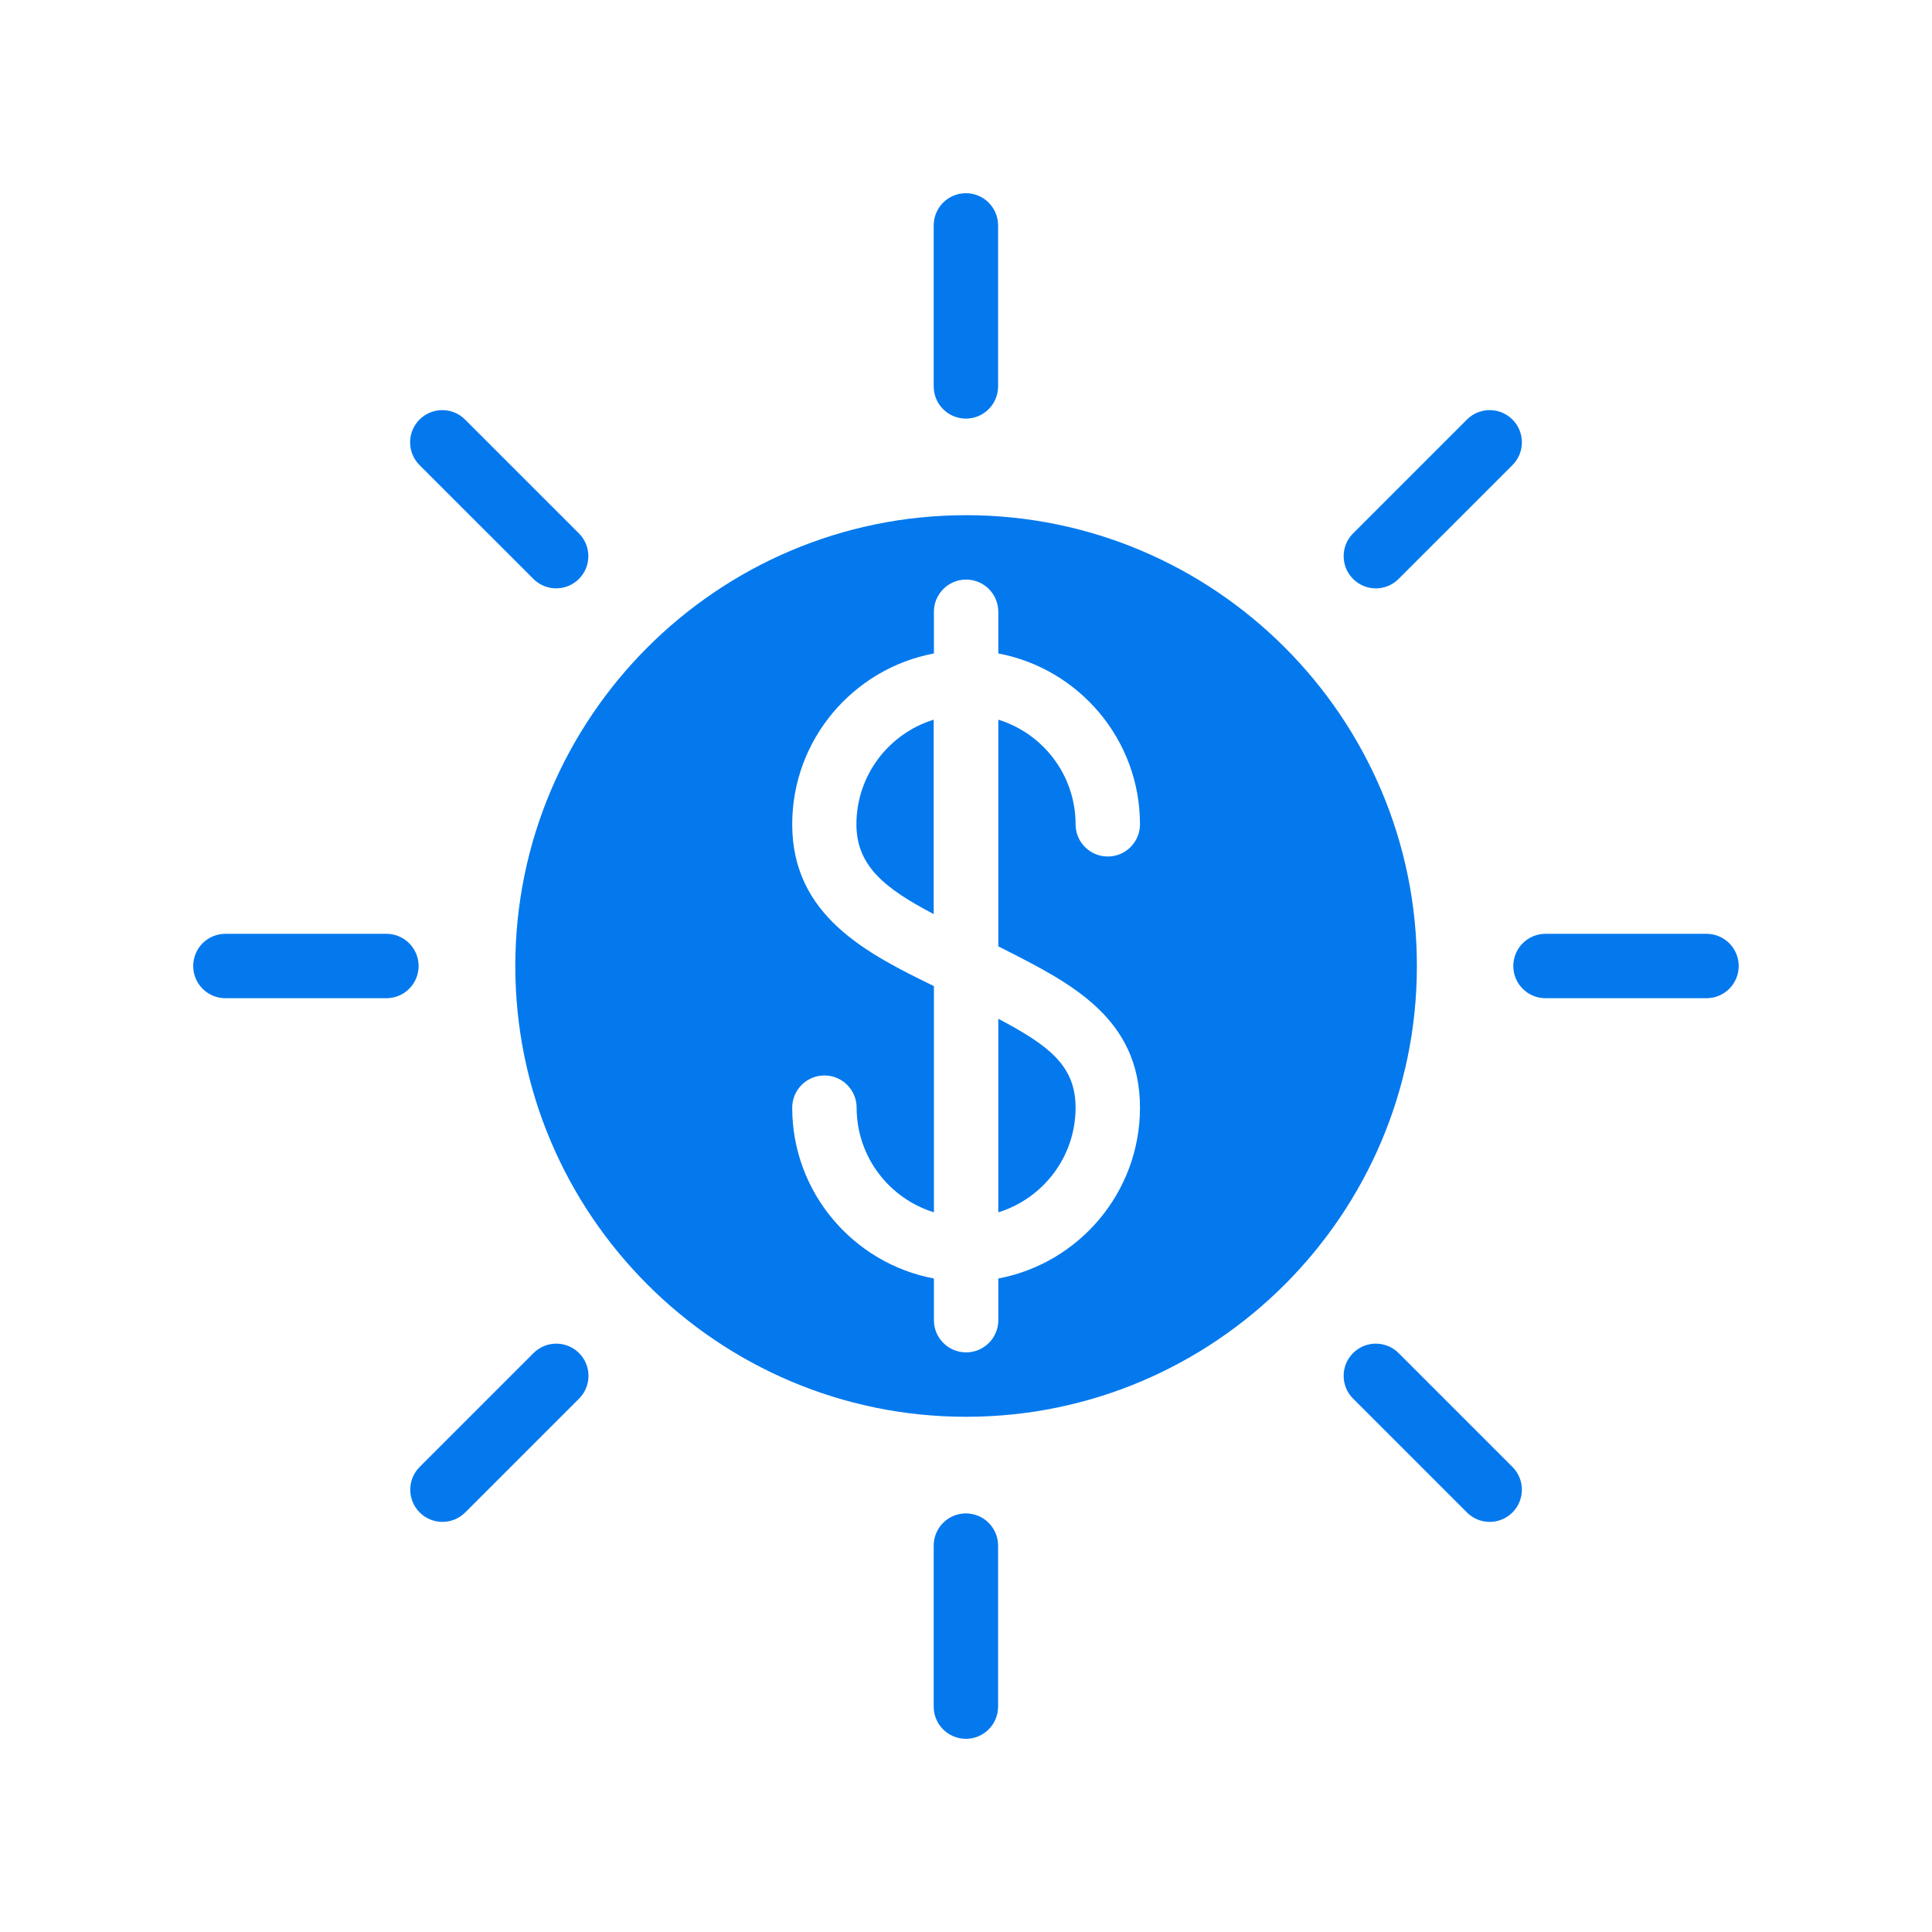
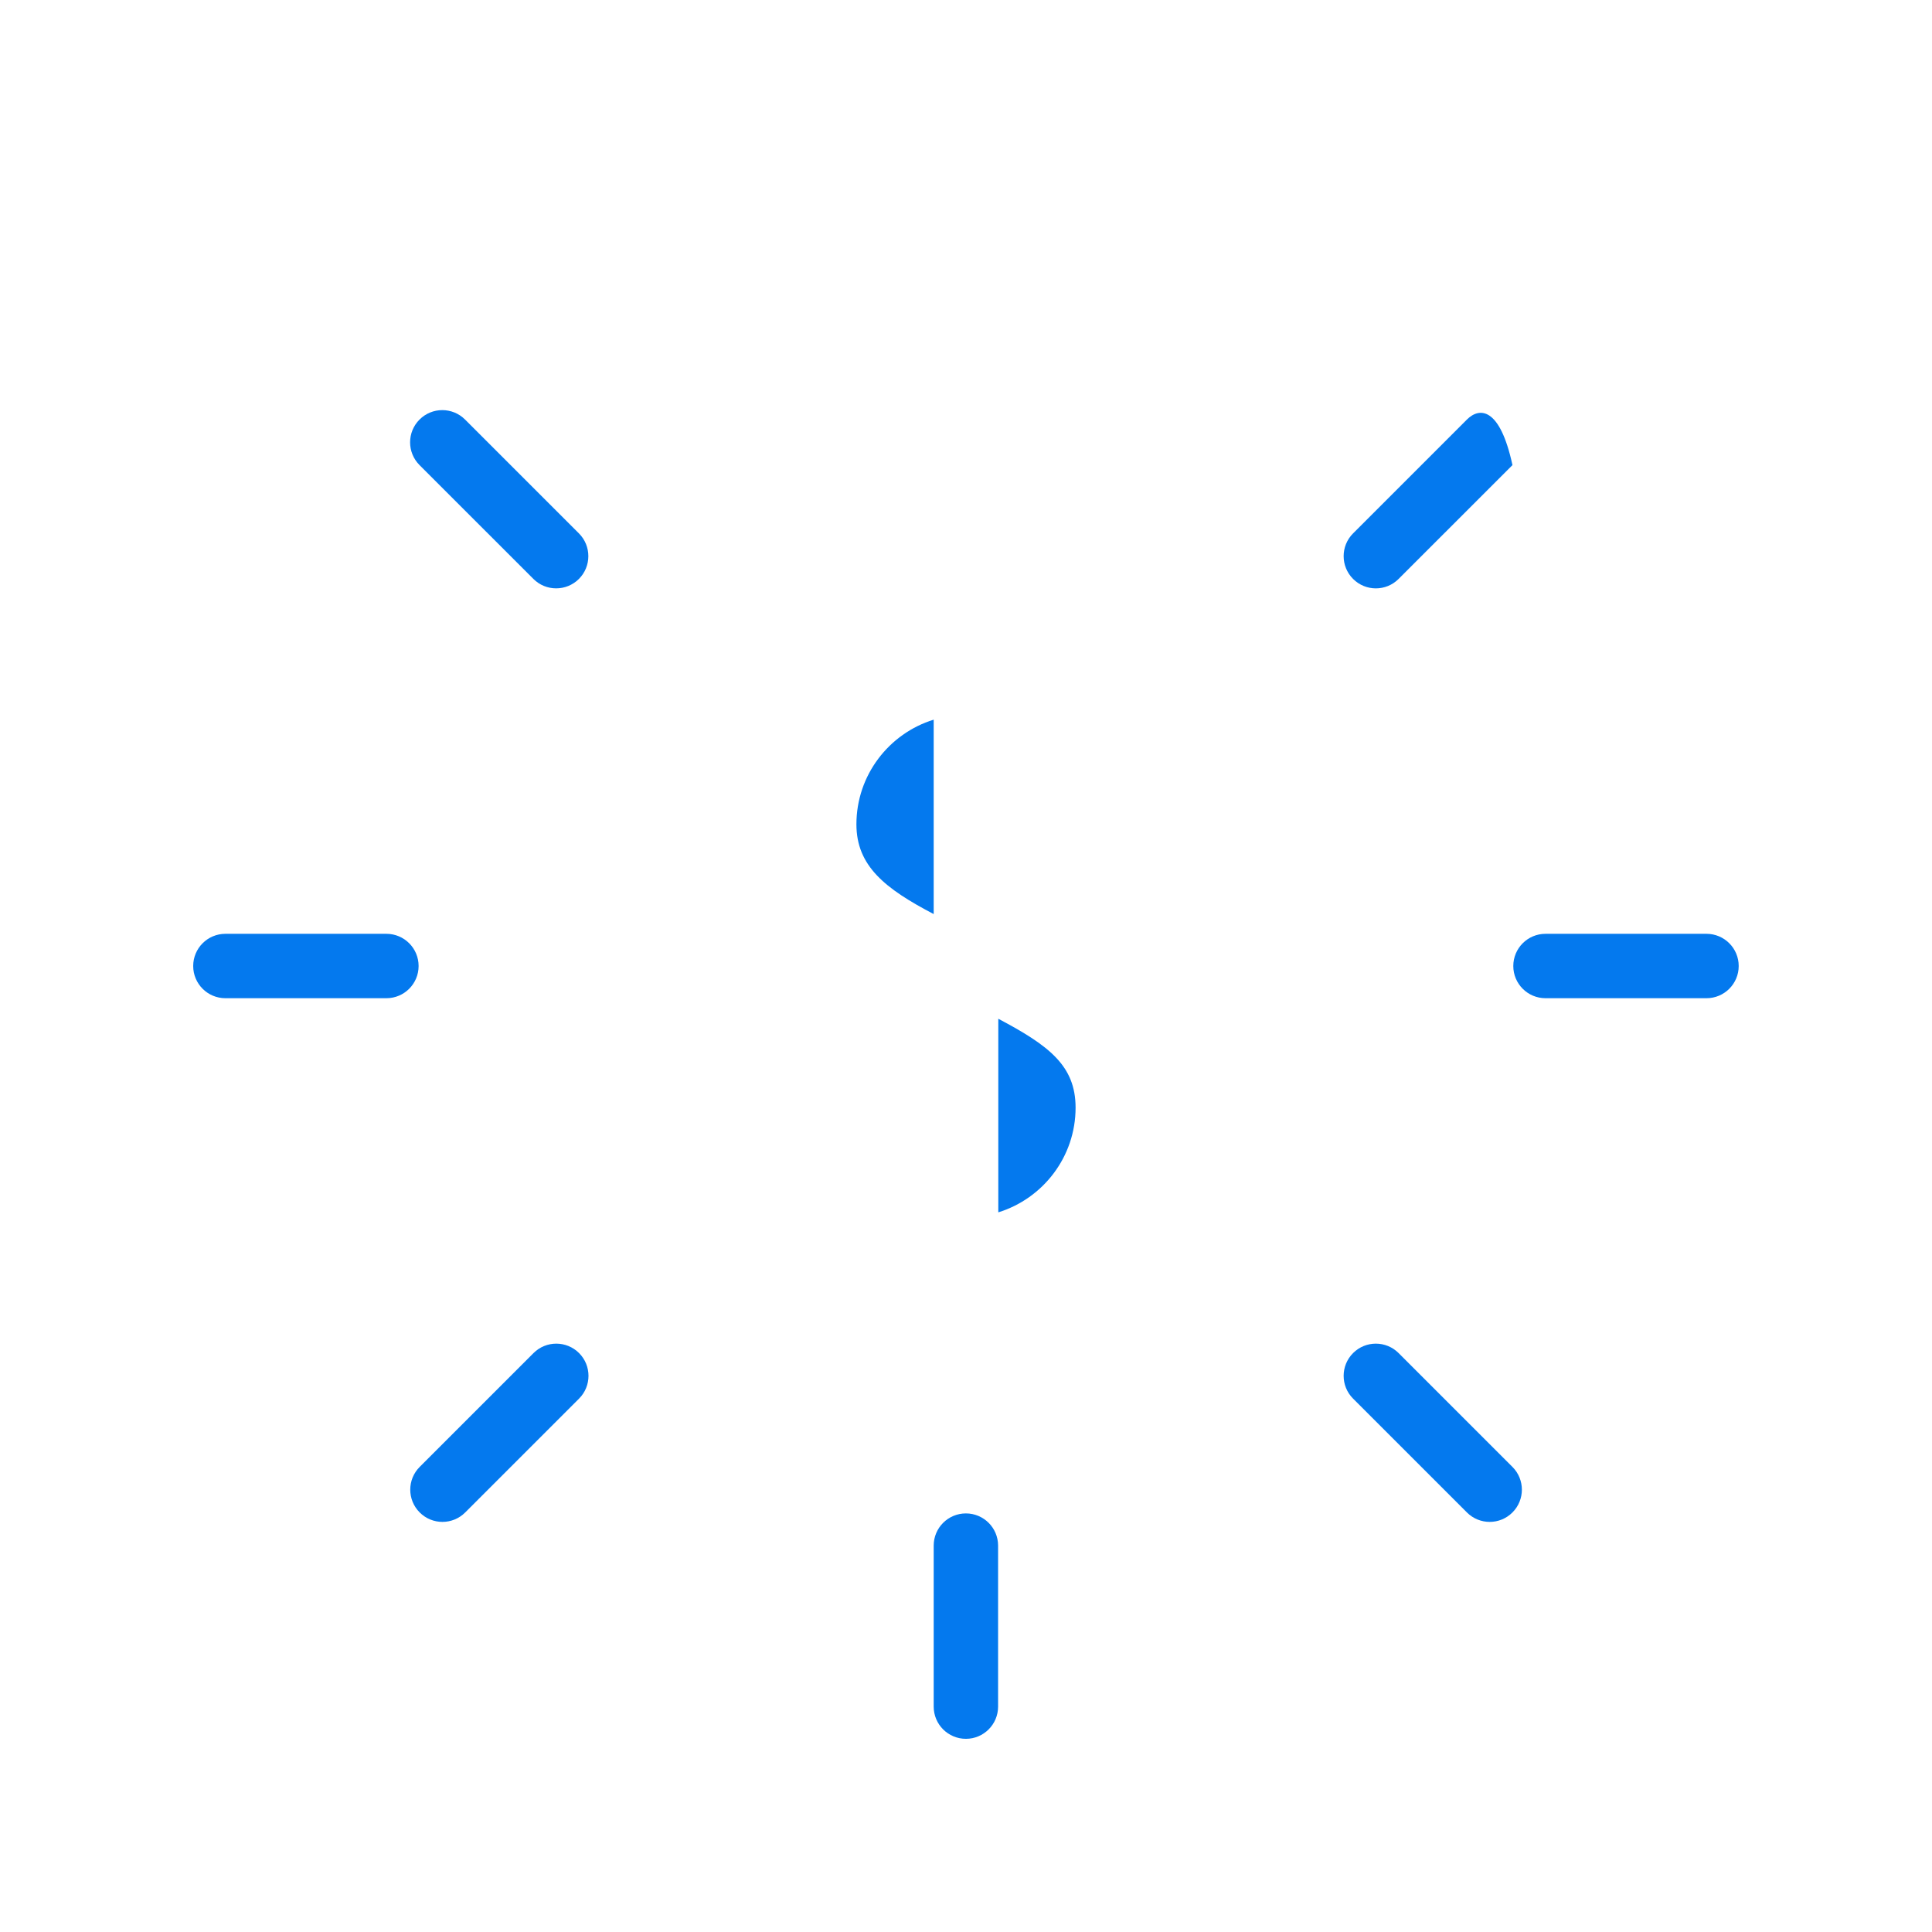
<svg xmlns="http://www.w3.org/2000/svg" width="100" height="100" viewBox="0 0 100 100" fill="none">
-   <path d="M49.995 21.667C50.915 21.667 51.661 20.921 51.661 20V11.667C51.661 10.746 50.915 10 49.995 10C49.074 10 48.328 10.746 48.328 11.667V20C48.328 20.921 49.074 21.667 49.995 21.667Z" fill="#0479EE" />
-   <path d="M71.214 30.454C71.64 30.454 72.067 30.291 72.392 29.965L78.285 24.073C78.936 23.422 78.936 22.367 78.285 21.716C77.634 21.065 76.579 21.065 75.927 21.716L70.035 27.608C69.384 28.259 69.384 29.314 70.035 29.965C70.361 30.291 70.787 30.454 71.214 30.454Z" fill="#0479EE" />
+   <path d="M71.214 30.454C71.64 30.454 72.067 30.291 72.392 29.965L78.285 24.073C77.634 21.065 76.579 21.065 75.927 21.716L70.035 27.608C69.384 28.259 69.384 29.314 70.035 29.965C70.361 30.291 70.787 30.454 71.214 30.454Z" fill="#0479EE" />
  <path d="M88.328 48.334H79.995C79.074 48.334 78.328 49.08 78.328 50.001C78.328 50.921 79.074 51.667 79.995 51.667H88.328C89.249 51.667 89.995 50.921 89.995 50.001C89.995 49.08 89.249 48.334 88.328 48.334Z" fill="#0479EE" />
  <path d="M72.392 70.035C71.741 69.384 70.686 69.384 70.035 70.035C69.384 70.686 69.384 71.741 70.035 72.392L75.927 78.284C76.253 78.61 76.68 78.773 77.106 78.773C77.532 78.773 77.959 78.61 78.284 78.284C78.935 77.634 78.935 76.578 78.284 75.927L72.392 70.035Z" fill="#0479EE" />
  <path d="M49.995 78.334C49.074 78.334 48.328 79.08 48.328 80.001V88.334C48.328 89.254 49.074 90.001 49.995 90.001C50.915 90.001 51.661 89.254 51.661 88.334V80.001C51.661 79.08 50.915 78.334 49.995 78.334Z" fill="#0479EE" />
  <path d="M27.615 70.035L21.723 75.927C21.072 76.578 21.072 77.633 21.723 78.284C22.048 78.61 22.474 78.773 22.901 78.773C23.328 78.773 23.754 78.61 24.079 78.284L29.972 72.392C30.623 71.741 30.623 70.686 29.972 70.035C29.321 69.384 28.266 69.384 27.615 70.035Z" fill="#0479EE" />
  <path d="M20 48.334H11.667C10.746 48.334 10 49.08 10 50.001C10 50.921 10.746 51.667 11.667 51.667H20C20.921 51.667 21.667 50.921 21.667 50.001C21.667 49.08 20.921 48.334 20 48.334Z" fill="#0479EE" />
  <path d="M27.608 29.965C27.933 30.291 28.36 30.453 28.786 30.453C29.212 30.453 29.639 30.291 29.965 29.965C30.615 29.314 30.615 28.259 29.965 27.608L24.072 21.716C23.421 21.065 22.366 21.065 21.715 21.716C21.064 22.366 21.064 23.422 21.715 24.073L27.608 29.965Z" fill="#0479EE" />
-   <path d="M50.005 26.666C37.139 26.666 26.672 37.133 26.672 49.999C26.672 62.865 37.139 73.333 50.005 73.333C62.871 73.333 73.338 62.865 73.338 49.999C73.338 37.133 62.871 26.666 50.005 26.666ZM52.015 49.157C55.452 50.902 59.005 52.706 59.005 57.333C59.005 61.725 55.84 65.391 51.672 66.175V68.333C51.672 69.253 50.926 69.999 50.005 69.999C49.085 69.999 48.339 69.253 48.339 68.333V66.175C44.17 65.391 41.005 61.726 41.005 57.333C41.005 56.412 41.751 55.666 42.672 55.666C43.592 55.666 44.339 56.412 44.339 57.333C44.339 59.877 46.025 62.035 48.339 62.749V51.04C44.865 49.349 41.005 47.396 41.005 42.666C41.005 38.273 44.17 34.607 48.339 33.823V31.666C48.339 30.745 49.085 29.999 50.005 29.999C50.926 29.999 51.672 30.745 51.672 31.666V33.823C55.84 34.607 59.005 38.273 59.005 42.666C59.005 43.587 58.259 44.333 57.339 44.333C56.418 44.333 55.672 43.587 55.672 42.666C55.672 40.121 53.986 37.963 51.672 37.25V48.983C51.786 49.041 51.902 49.1 52.015 49.157Z" fill="#0479EE" />
  <path d="M51.672 62.75C53.986 62.036 55.672 59.878 55.672 57.333C55.672 55.167 54.305 54.121 51.672 52.731V62.75Z" fill="#0479EE" />
  <path d="M44.328 42.666C44.328 44.825 45.814 45.998 48.328 47.312V37.25C46.014 37.963 44.328 40.121 44.328 42.666Z" fill="#0479EE" />
</svg>